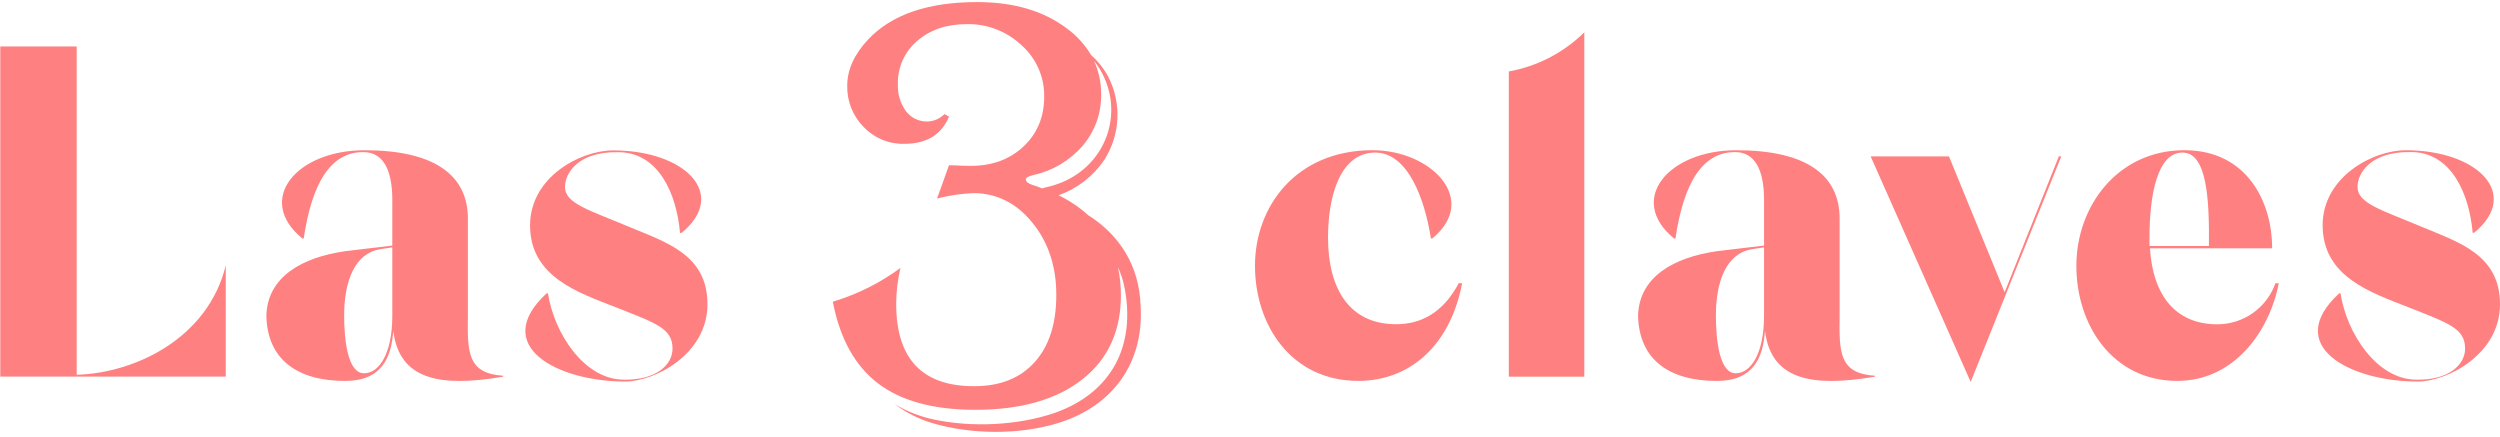
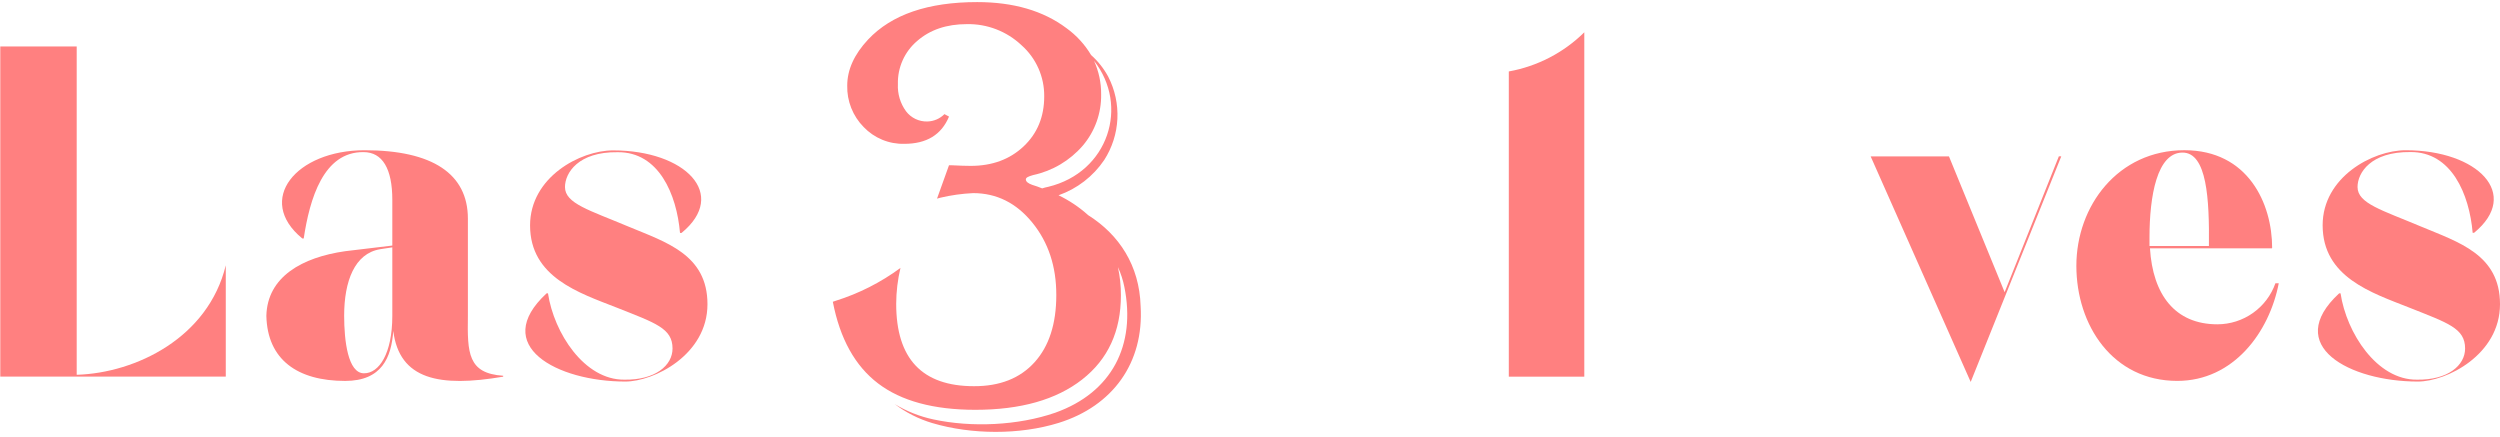
<svg xmlns="http://www.w3.org/2000/svg" width="383" height="67" viewBox="0 0 383 67" fill="none">
  <path d="M34.589 40.643V57.698H0.044V7.116H11.751V57.418C20.856 57.139 31.913 51.709 34.589 40.643Z" fill="#FF8080" />
  <path d="M77.088 57.565V57.707C67.328 59.37 61.188 58.165 60.249 50.696C59.96 54.747 58.512 58.358 52.876 58.358C45.577 58.358 40.962 55.109 40.807 48.387C40.949 42.389 46.305 39.424 52.876 38.485L60.102 37.619V30.608C60.102 25.838 58.585 23.304 55.694 23.304C49.549 23.236 47.446 30.462 46.53 36.533H46.31C39.084 30.608 45.37 23.016 55.85 23.016C66.26 23.016 71.681 26.631 71.681 33.5V48.387C71.594 54.096 71.667 57.203 77.088 57.565ZM60.102 48.401V37.894C59.451 37.963 58.874 38.109 58.223 38.182C54.319 38.833 52.725 43.095 52.725 48.373C52.725 52.204 53.302 57.189 55.763 57.189C58.077 57.203 60.102 54.17 60.102 48.387V48.401Z" fill="#FF8080" />
  <path d="M108.384 46.6C108.384 54.389 100.136 58.454 95.806 58.454C85.327 58.454 75.063 52.955 83.737 44.941H83.952C84.868 51.013 89.519 58.229 95.664 58.165C100.361 58.239 103.032 55.998 103.032 53.395C103.032 50.288 100.434 49.491 94.431 47.108C88.722 44.868 81.207 42.48 81.207 34.531C81.207 27.158 88.869 23.039 93.927 23.039C104.984 23.039 111.633 29.761 104.407 35.69H104.177C103.669 29.761 100.924 23.259 94.638 23.318C88.598 23.231 86.555 26.484 86.555 28.656C86.555 31.186 90.312 32.198 96.315 34.728C102.024 37.11 108.384 38.989 108.384 46.6Z" fill="#FF8080" />
-   <path d="M223.996 43.392C222.19 52.932 215.972 58.353 208.096 58.353C197.832 58.353 192.264 49.826 192.264 40.721C192.264 31.557 198.629 23.011 210.263 23.011C219.299 23.011 226.667 30.604 219.427 36.528H219.212C218.272 30.457 215.67 23.373 210.684 23.373C205.333 23.373 203.454 30.022 203.454 36.382C203.454 44.405 206.854 49.67 213.864 49.67C217.622 49.67 221.017 48.007 223.487 43.379L223.996 43.392Z" fill="#FF8080" />
  <path d="M231.148 10.946C235.521 10.161 239.553 8.07 242.714 4.948V57.707H231.148V10.946Z" fill="#FF8080" />
-   <path d="M287.238 57.565V57.707C277.478 59.37 271.334 58.165 270.394 50.696C270.106 54.747 268.662 58.358 263.026 58.358C255.722 58.358 251.113 55.109 250.952 48.387C251.099 42.389 256.451 39.424 263.026 38.485L270.252 37.619V30.608C270.252 25.838 268.735 23.304 265.844 23.304C259.699 23.236 257.596 30.462 256.68 36.533H256.464C249.238 30.608 255.548 23.016 266.004 23.016C276.461 23.016 281.831 26.631 281.831 33.5V48.387C281.744 54.096 281.813 57.203 287.238 57.565ZM270.252 48.401V37.894C269.601 37.963 269.024 38.109 268.373 38.182C264.469 38.833 262.875 43.095 262.875 48.373C262.875 52.204 263.452 57.189 265.908 57.189C268.218 57.203 270.252 54.17 270.252 48.387V48.401Z" fill="#FF8080" />
  <path d="M315.785 23.955L301.91 58.513L286.587 23.964H298.583L307.111 44.767L315.414 23.955H315.785Z" fill="#FF8080" />
  <path d="M349.106 43.392C347.658 50.912 342.164 58.353 333.563 58.353C323.661 58.353 318.099 49.826 318.099 40.721C318.099 31.557 324.459 23.011 334.649 23.011C344.405 23.011 348.093 31.181 348.093 37.972H348.02L348.093 38.045H329.375C329.806 45.129 333.201 49.684 339.708 49.684C341.658 49.681 343.559 49.075 345.151 47.948C346.743 46.822 347.946 45.23 348.597 43.392H349.106ZM329.302 36.382V37.683H338.407C338.48 30.53 338.118 23.373 334.361 23.373C330.457 23.378 329.302 30.026 329.302 36.386V36.382Z" fill="#FF8080" />
  <path d="M383 46.6C383 54.389 374.752 58.454 370.427 58.454C359.947 58.454 349.683 52.955 358.357 44.941H358.573C359.489 51.013 364.14 58.229 370.28 58.165C374.981 58.239 377.653 55.998 377.653 53.395C377.653 50.288 375.05 49.491 369.052 47.108C363.343 44.845 355.828 42.476 355.828 34.508C355.828 27.135 363.489 23.016 368.548 23.016C379.605 23.016 386.253 29.738 379.027 35.667H378.812C378.303 29.738 375.559 23.236 369.272 23.295C363.201 23.227 361.175 26.475 361.175 28.647C361.175 31.177 364.933 32.189 370.931 34.718C376.64 37.11 383 38.989 383 46.6Z" fill="#FF8080" />
  <path d="M174.742 46.875C174.554 40.694 171.48 35.974 166.714 32.968C165.351 31.741 163.821 30.714 162.169 29.916C165.021 28.913 167.474 27.019 169.166 24.514C170.38 22.628 171.076 20.454 171.184 18.213C171.292 15.972 170.807 13.743 169.78 11.748C169.104 10.498 168.216 9.376 167.154 8.431C166.19 6.812 164.903 5.408 163.374 4.307C159.824 1.649 155.267 0.32 149.701 0.32C142.168 0.32 136.602 2.228 133.004 6.043C130.865 8.325 129.796 10.685 129.796 13.123C129.769 14.293 129.977 15.456 130.409 16.544C130.84 17.632 131.486 18.622 132.307 19.455C133.109 20.297 134.078 20.961 135.152 21.405C136.226 21.85 137.381 22.064 138.543 22.035C141.953 22.035 144.234 20.644 145.389 17.861L144.688 17.485C143.992 18.186 143.051 18.59 142.063 18.612C141.433 18.629 140.808 18.495 140.241 18.222C139.673 17.948 139.179 17.543 138.8 17.041C137.924 15.839 137.485 14.374 137.558 12.889C137.524 11.636 137.772 10.392 138.282 9.248C138.793 8.103 139.554 7.088 140.509 6.277C142.48 4.56 145.012 3.7 148.106 3.697C151.221 3.631 154.236 4.793 156.501 6.932C157.607 7.913 158.49 9.121 159.089 10.473C159.688 11.825 159.99 13.289 159.974 14.768C159.974 17.893 158.919 20.448 156.808 22.434C154.697 24.419 152 25.412 148.716 25.412C147.998 25.412 147.03 25.382 145.811 25.32H145.385L143.552 30.43L144.069 30.288C145.715 29.899 147.393 29.665 149.082 29.586C152.681 29.586 155.707 31.096 158.16 34.114C160.613 37.132 161.834 40.828 161.825 45.202C161.825 49.61 160.715 53.042 158.494 55.498C156.273 57.954 153.179 59.176 149.211 59.164C141.268 59.164 137.297 54.958 137.297 46.545C137.304 44.693 137.524 42.848 137.952 41.046C134.941 43.267 131.58 44.97 128.009 46.087L127.588 46.229C128.681 51.889 130.995 56.062 134.53 58.747C138.064 61.432 143.02 62.778 149.399 62.784C156.366 62.784 161.83 61.235 165.789 58.138C169.748 55.04 171.726 50.742 171.723 45.244C171.73 43.789 171.576 42.339 171.264 40.918C171.715 41.889 172.047 42.91 172.254 43.961C174.05 52.882 170.348 60.131 161.665 63.228C155.983 65.194 148.858 65.519 142.974 64.25C140.889 63.803 138.892 63.01 137.068 61.904C138.797 63.21 140.746 64.195 142.823 64.814C148.812 66.592 156.198 66.647 162.192 64.786C170.481 62.202 175.278 55.581 174.742 46.875ZM158.141 28.322C157.518 28.102 157.188 27.836 157.161 27.524C157.133 27.213 157.504 27.039 158.283 26.819C161.238 26.184 163.905 24.602 165.88 22.315C167.742 20.126 168.742 17.334 168.694 14.461C168.712 12.686 168.34 10.93 167.603 9.315C173.019 16.188 169.839 26.388 160.574 28.624C160.264 28.684 159.958 28.763 159.658 28.862C159.163 28.656 158.668 28.482 158.141 28.322Z" fill="#FF8080" />
</svg>